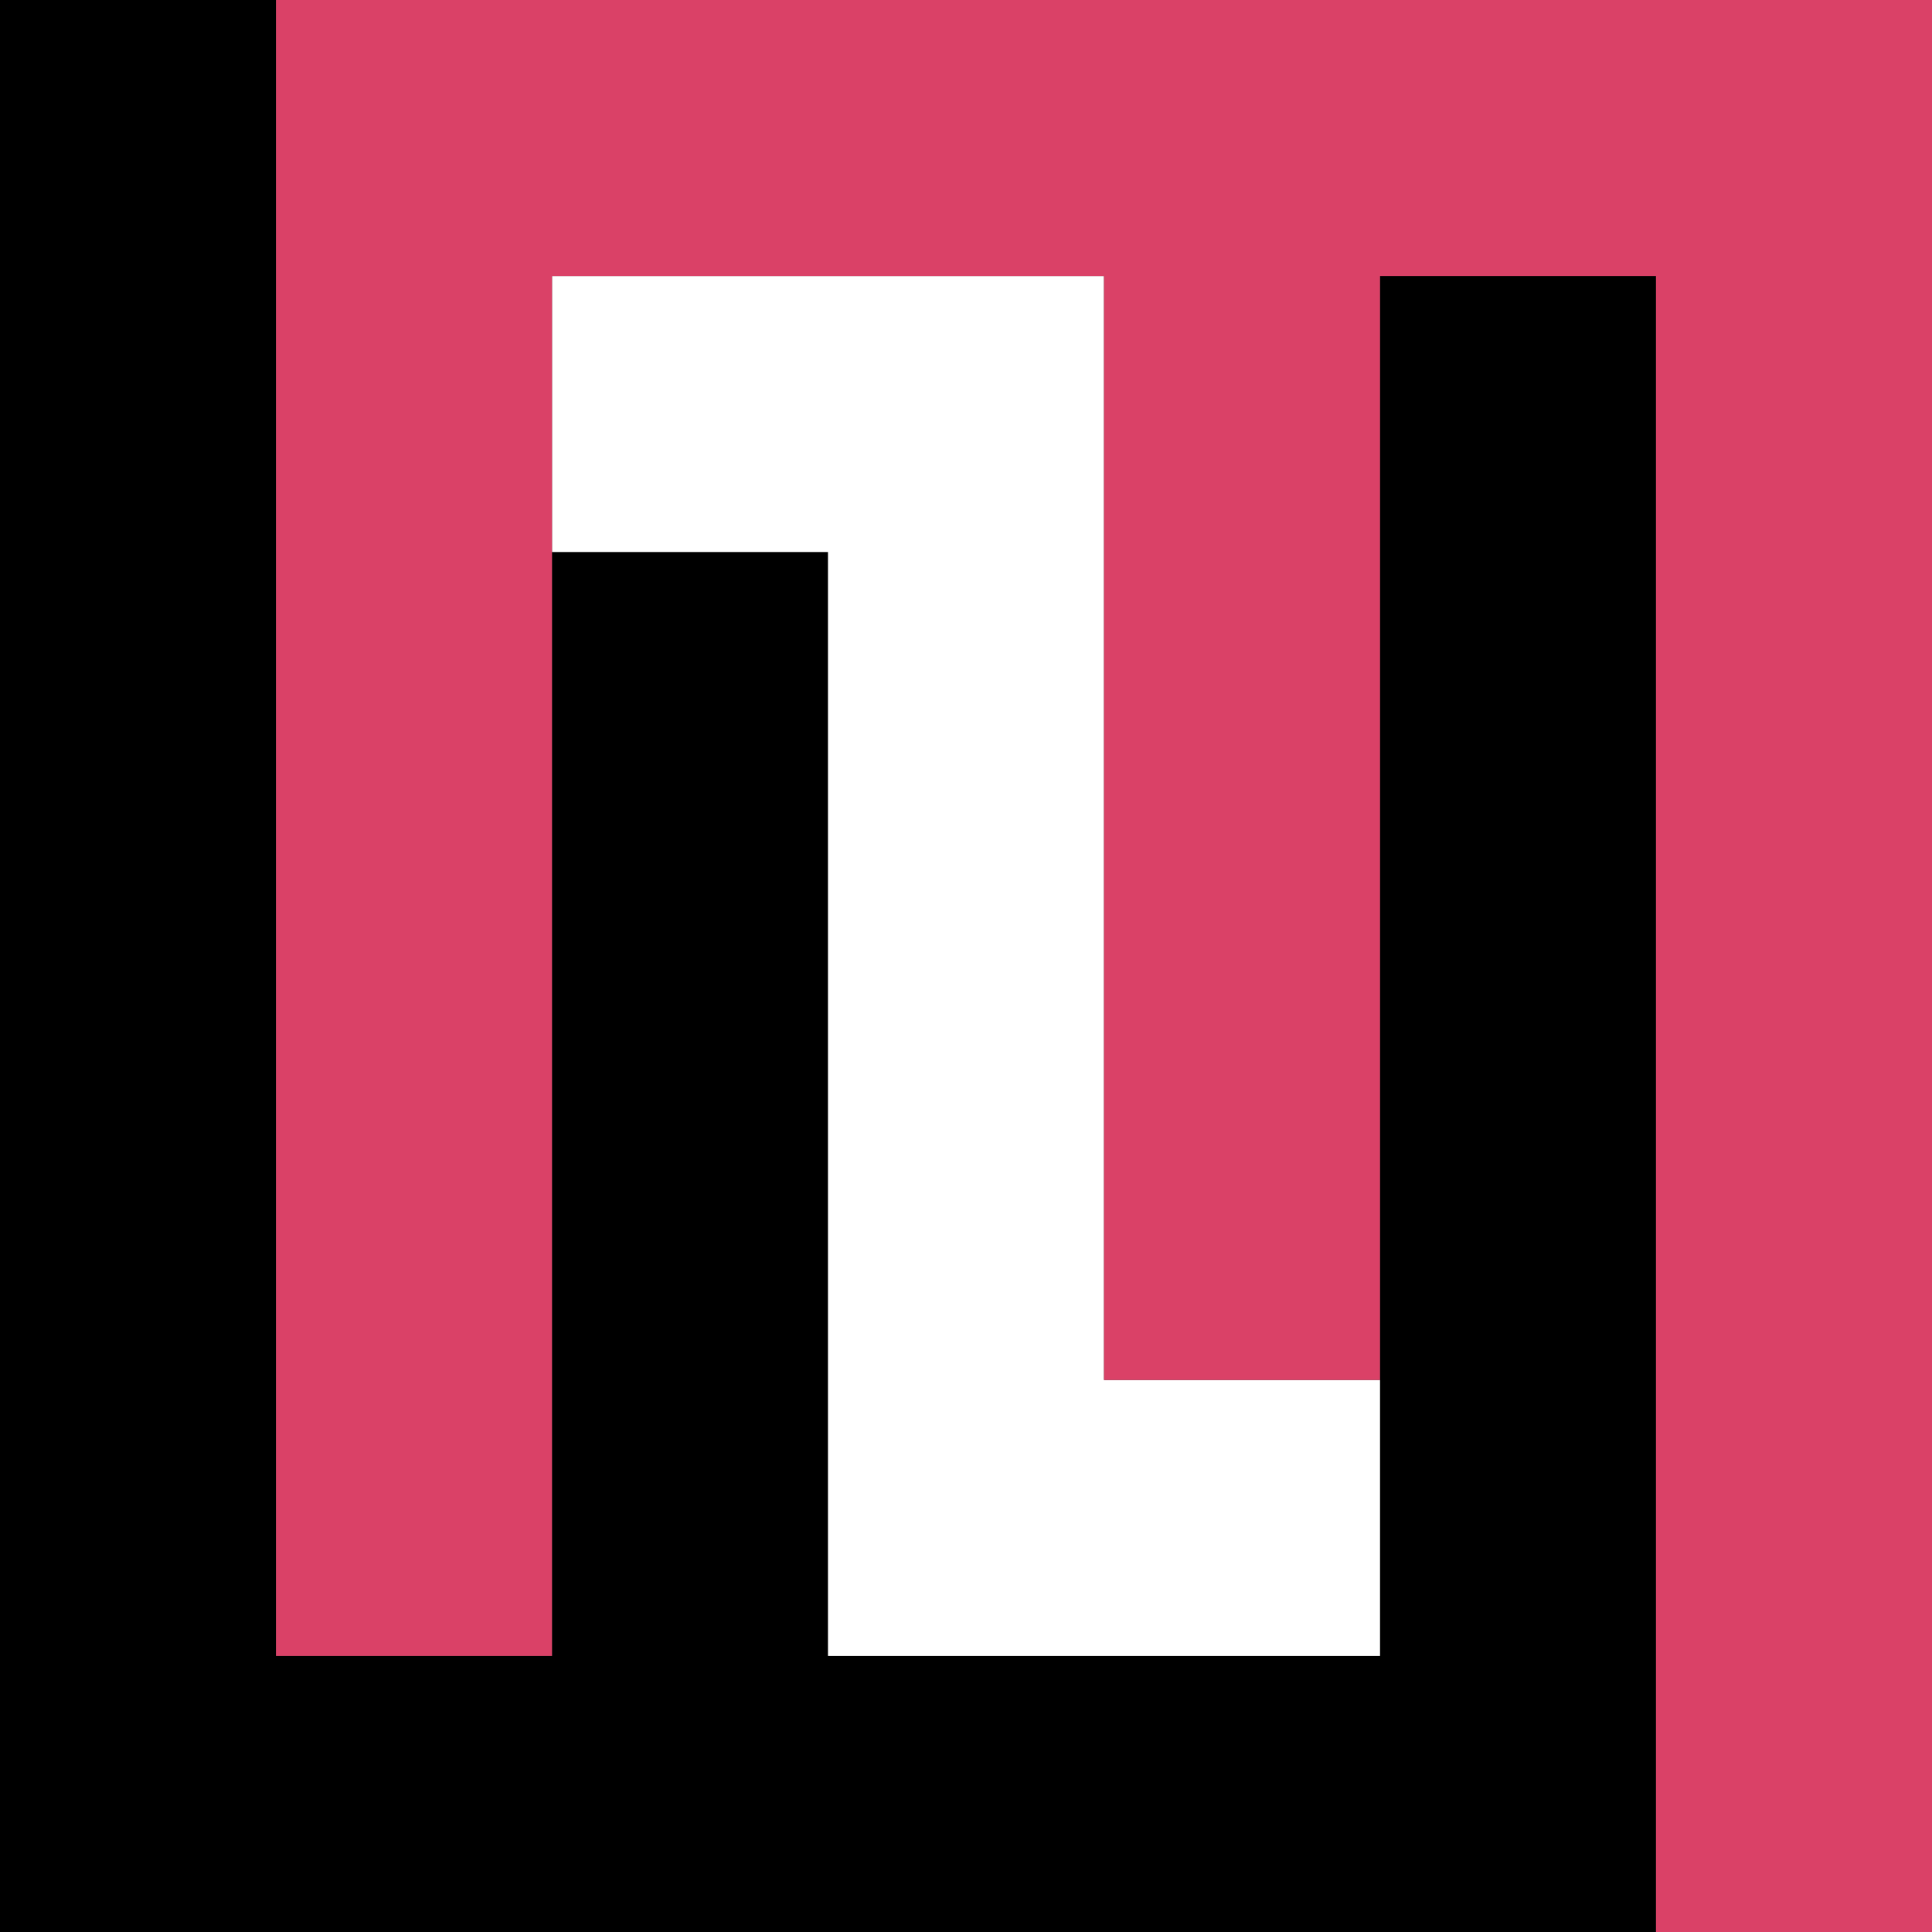
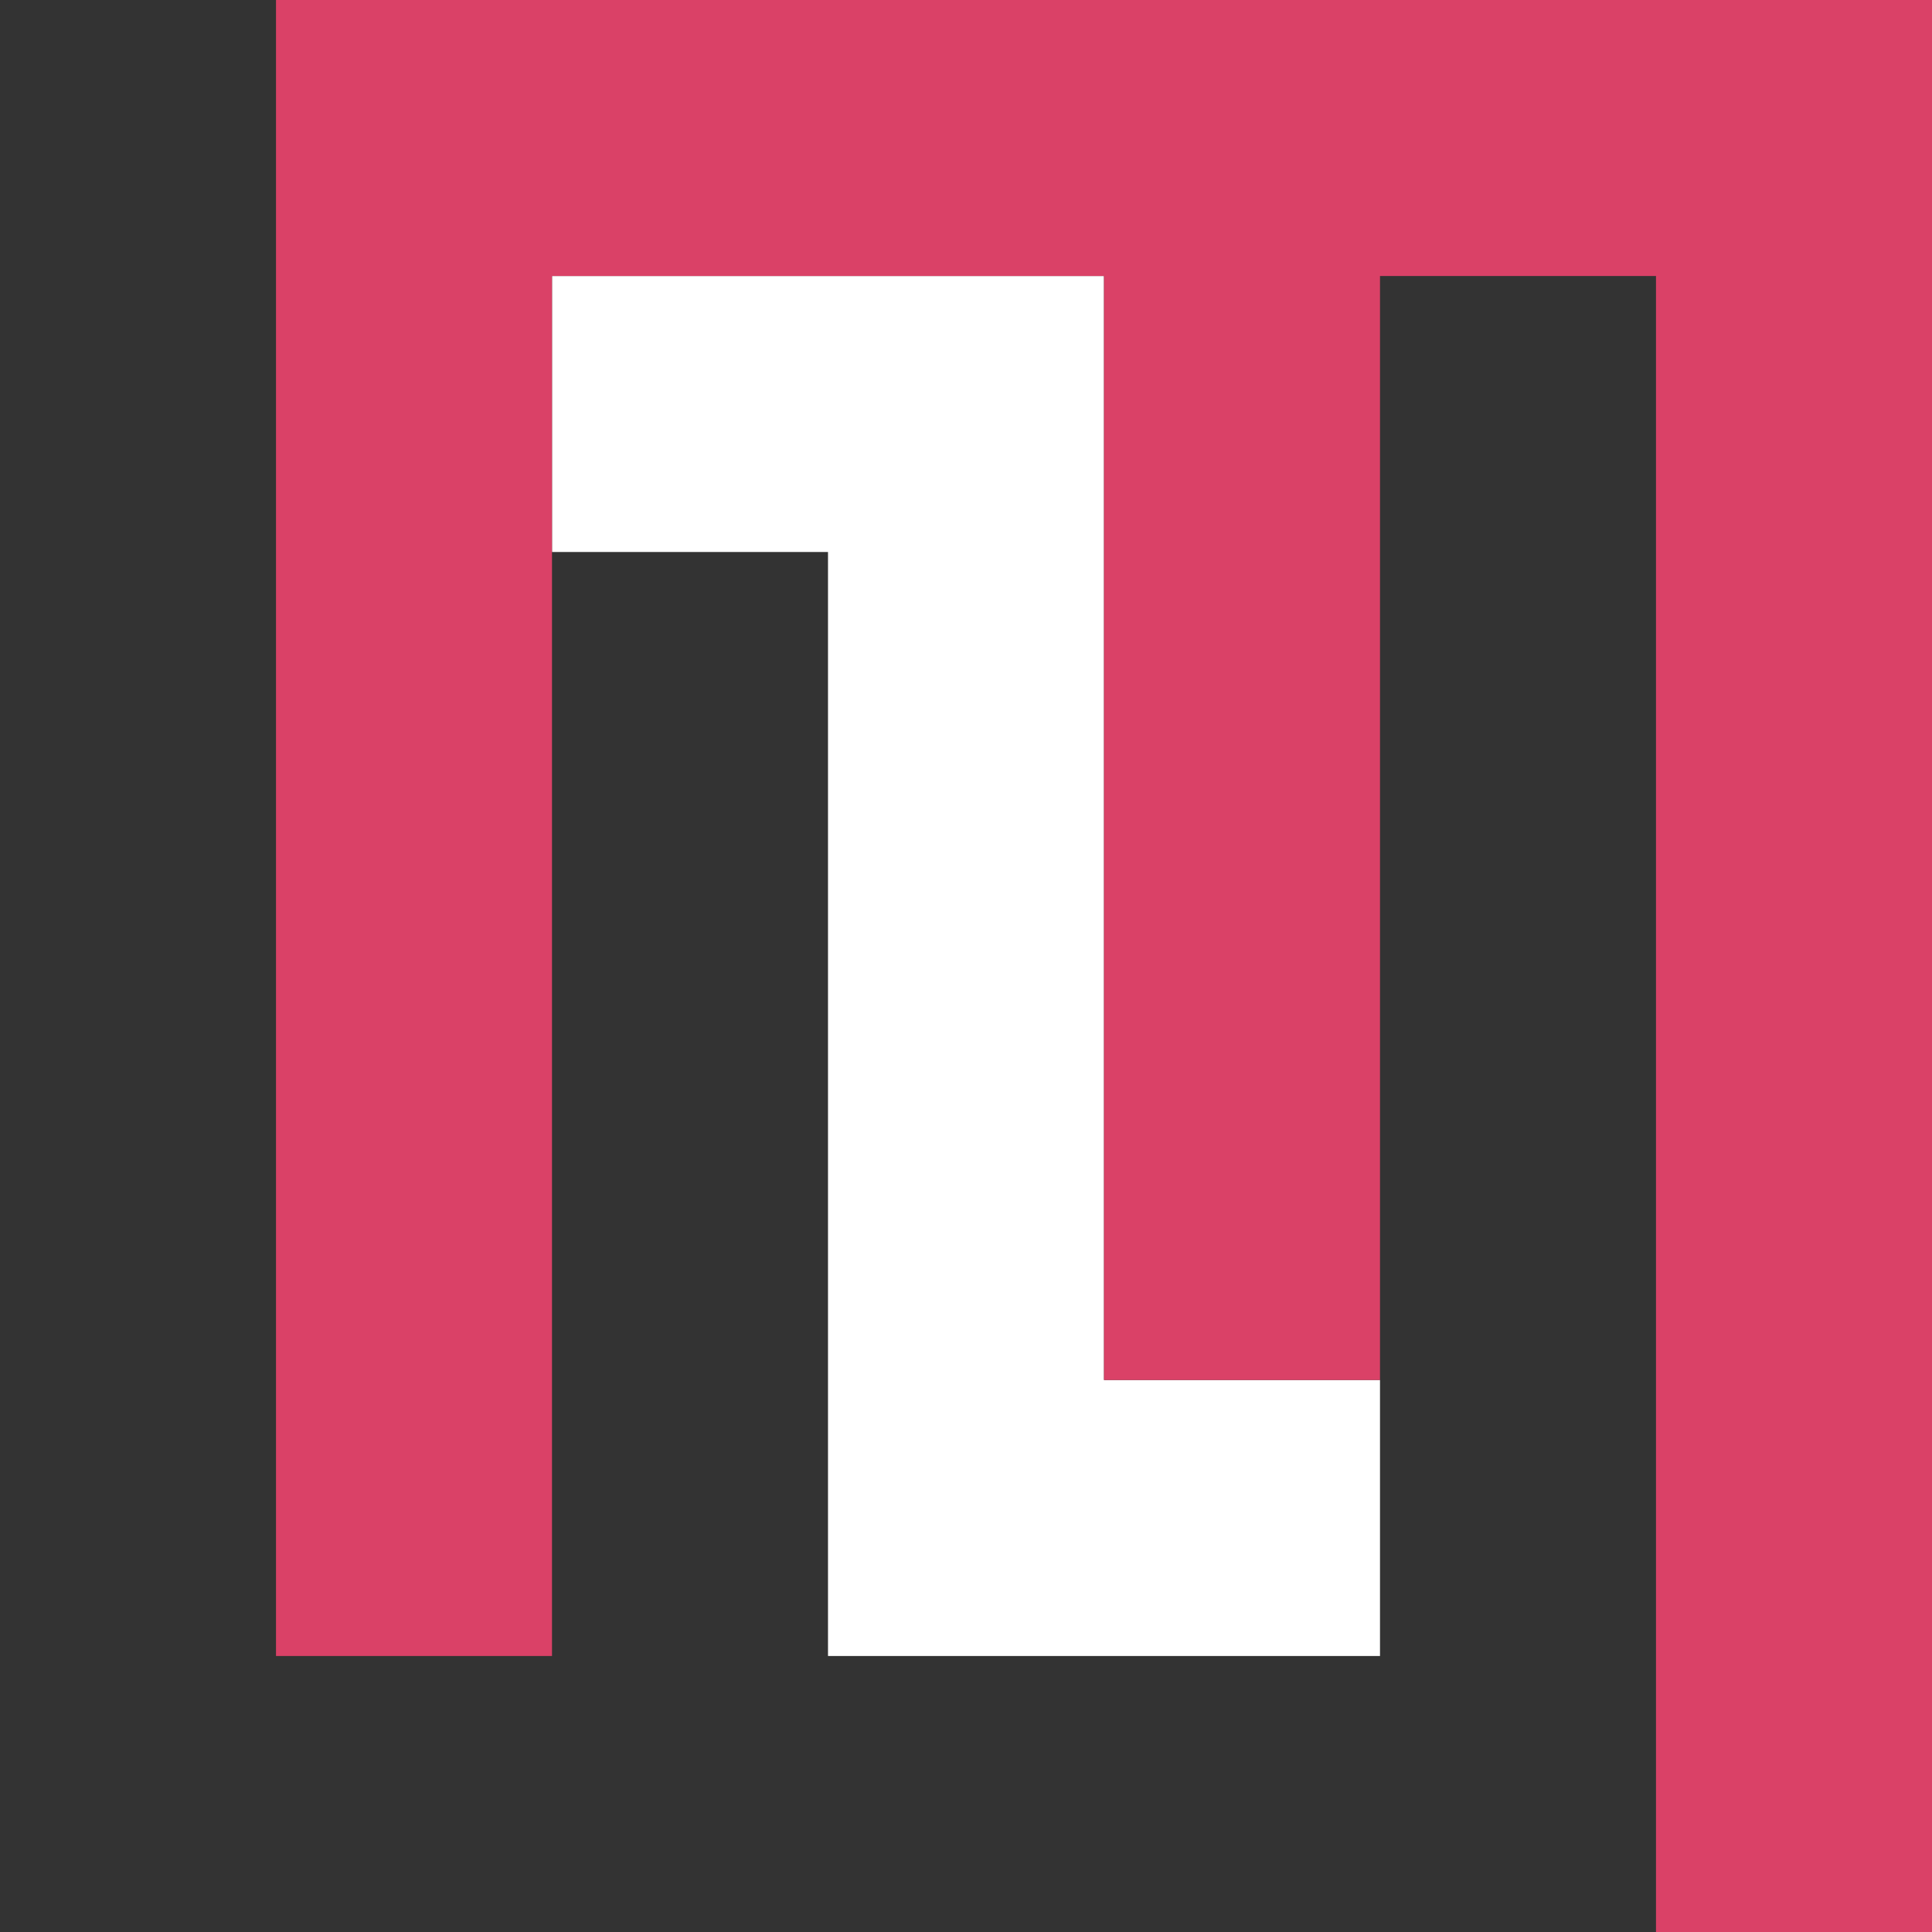
<svg xmlns="http://www.w3.org/2000/svg" version="1.1" width="448" height="448">
  <rect width="100%" height="100%" fill="#333333" stroke="none" />
  <svg width="448" height="448" viewBox="0 0 448 448" fill="none">
-     <path fill-rule="evenodd" clip-rule="evenodd" d="M0 0V416V448H32H159.321H352H384V416V59.413H320V384H192V128H128V384H64V0H0Z" fill="black" />
    <path d="M128 96H224V352H320" stroke="white" stroke-width="64" />
    <path fill-rule="evenodd" clip-rule="evenodd" d="M96 0H64V32V384H128V64H256V320H320V64H384V448H448V32V0H416H288H96Z" fill="#DA4167" />
  </svg>
  <style>@media (prefers-color-scheme: light) { :root { filter: none; } }
@media (prefers-color-scheme: dark) { :root { filter: none; } }
</style>
</svg>